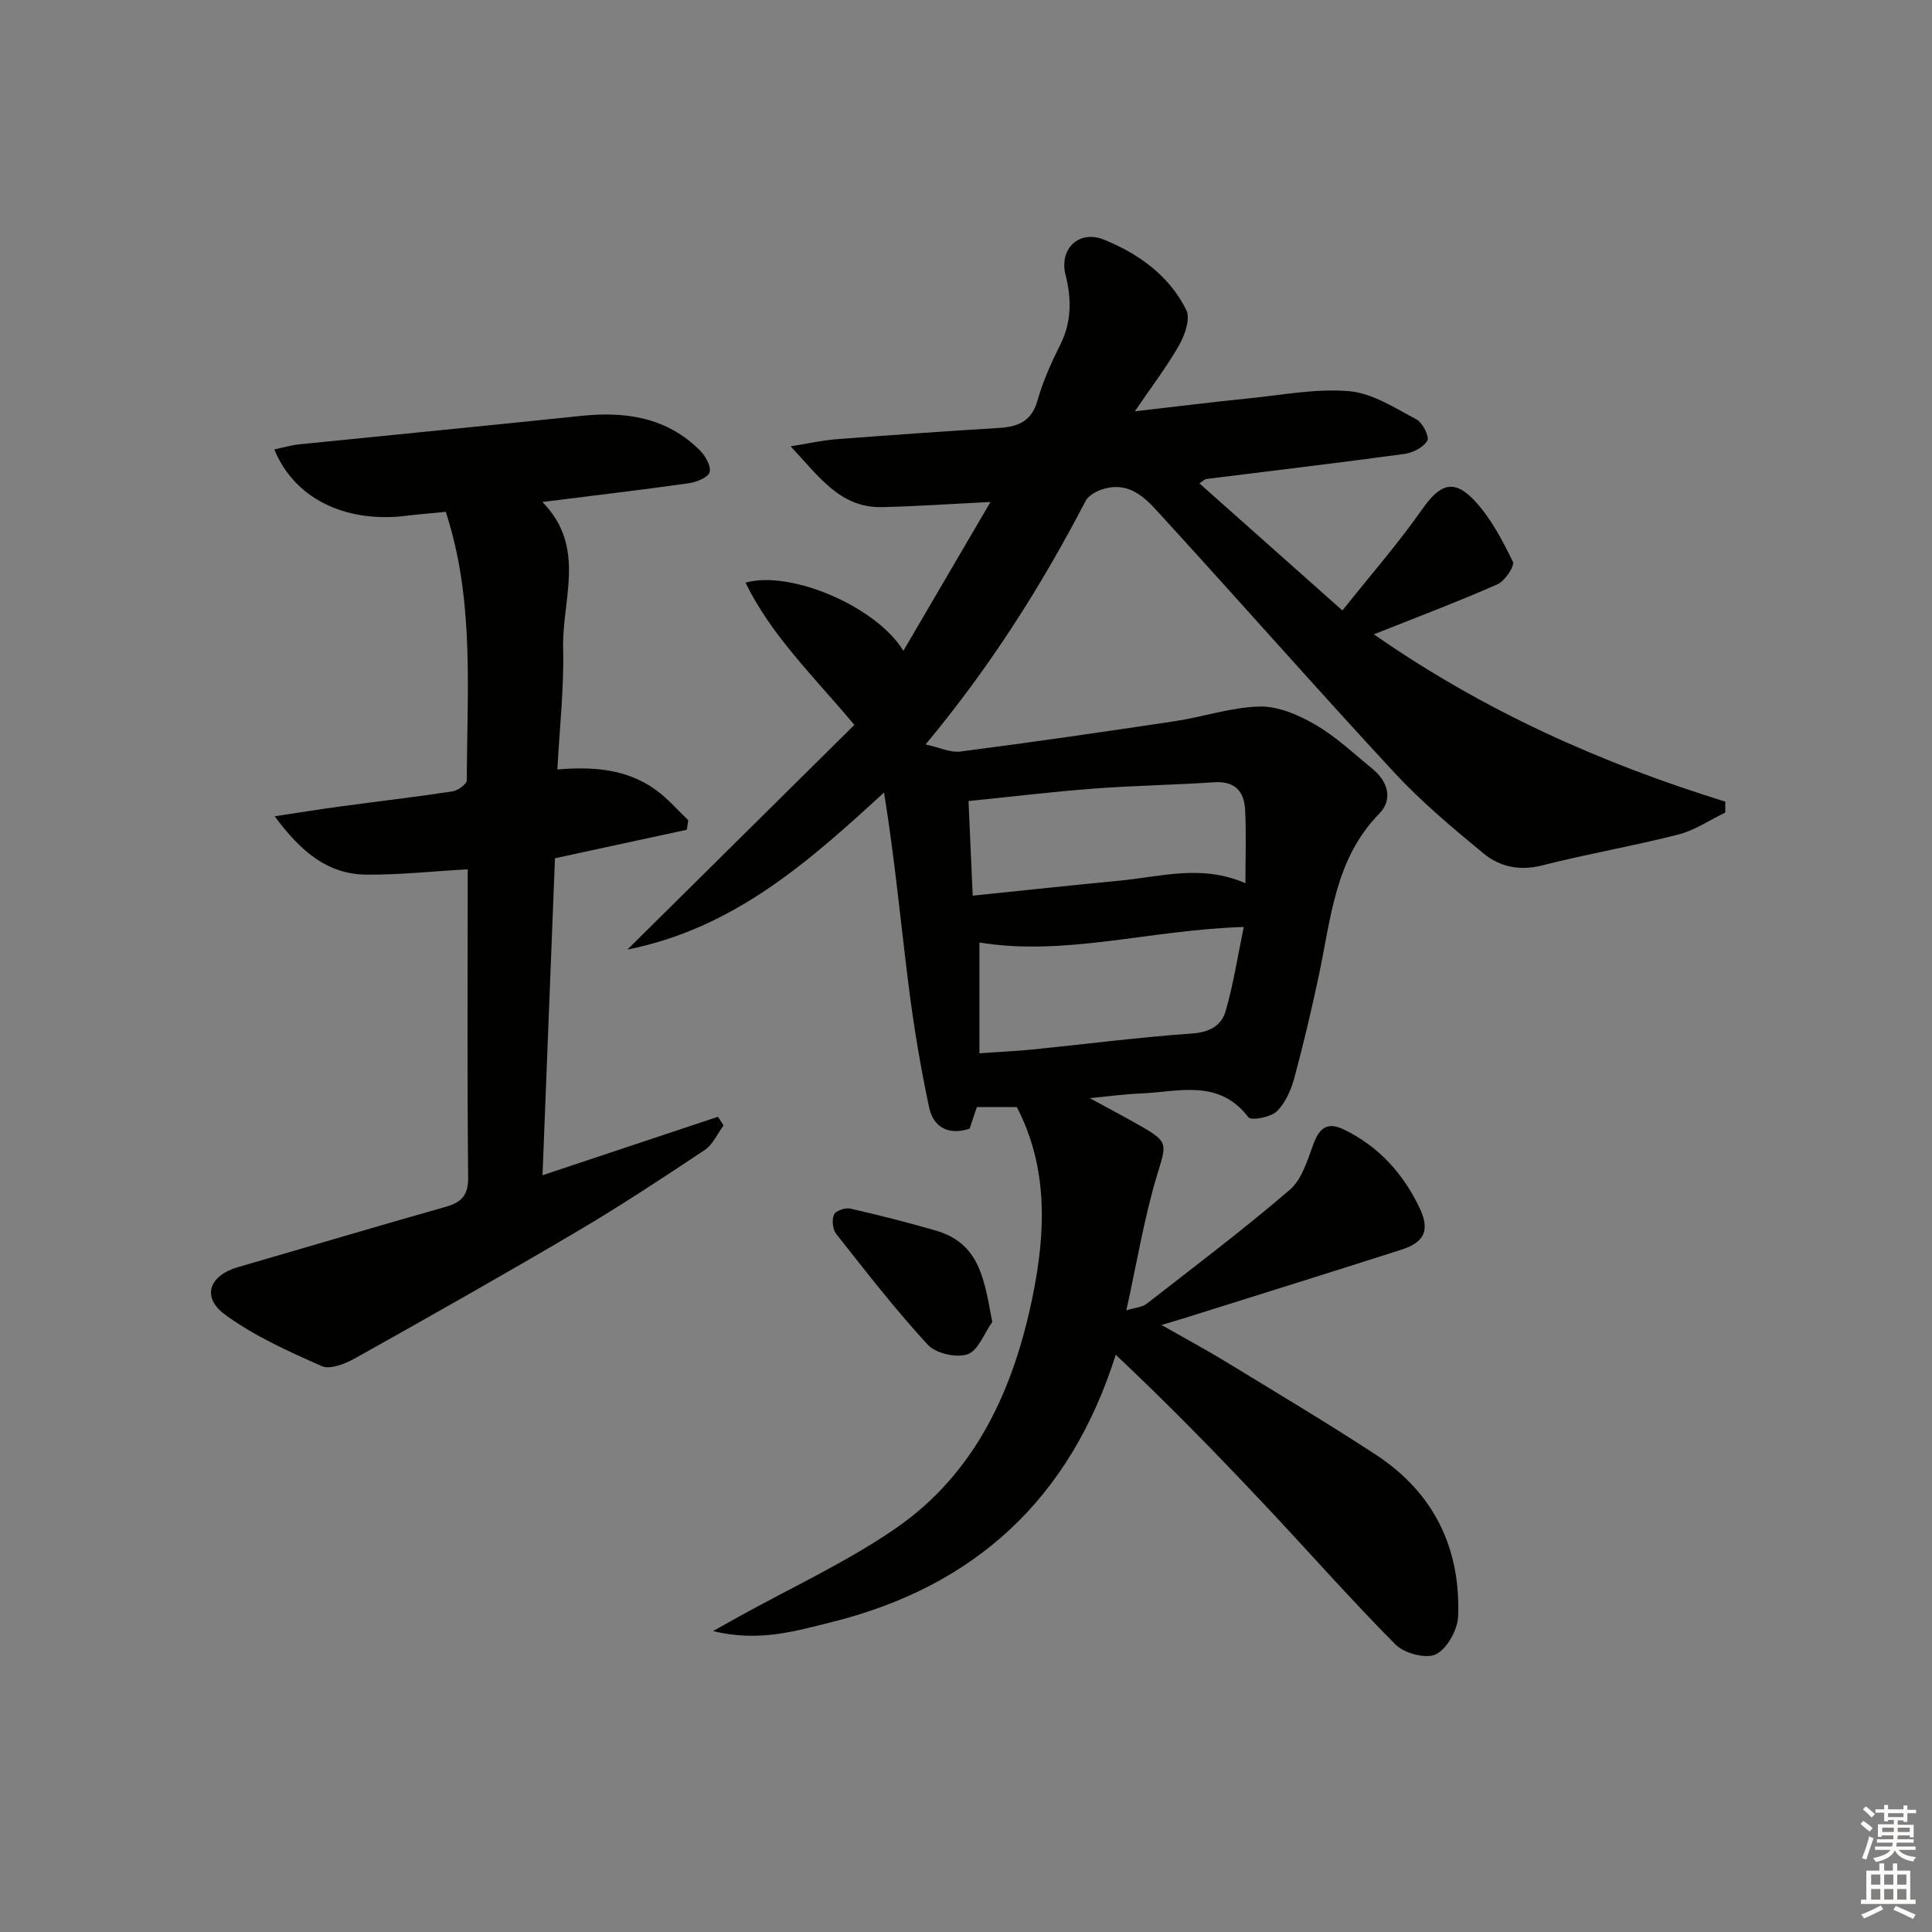
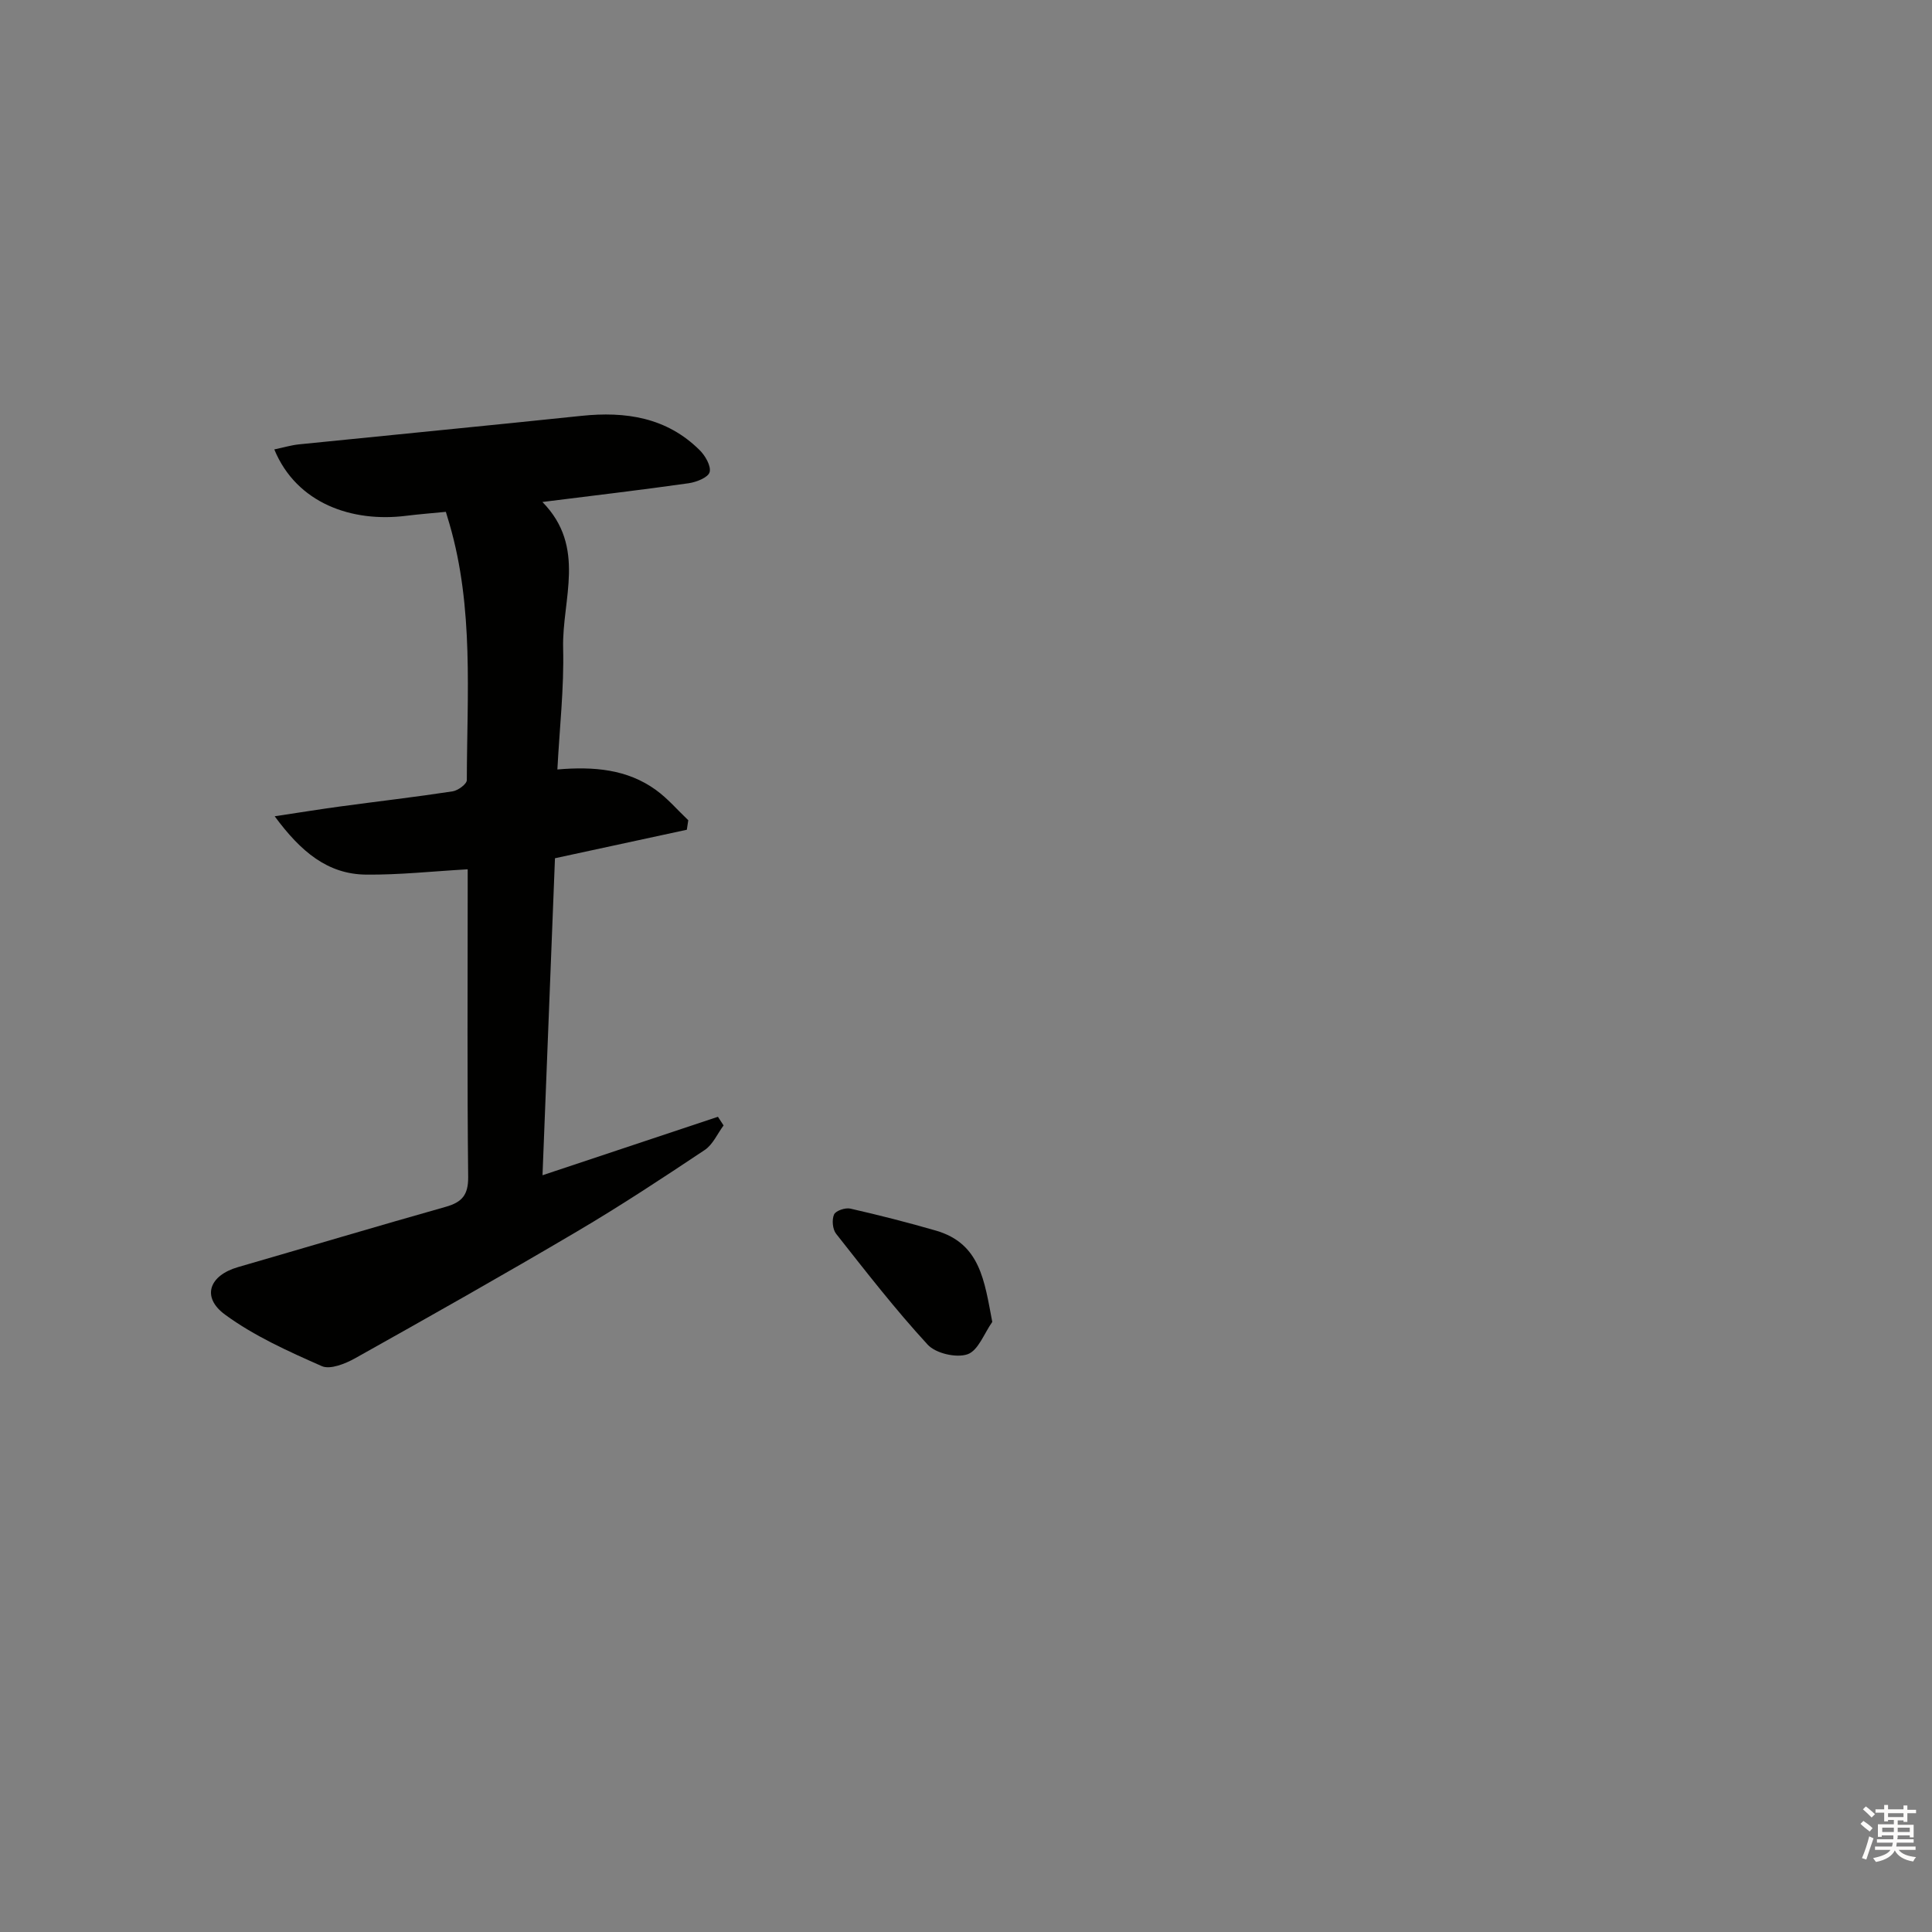
<svg xmlns="http://www.w3.org/2000/svg" enable-background="new 0 0 400 400" viewBox="0 0 400 400">
  <rect x="0" y="0" width="400" height="400" fill="#808080" stroke="none" />
  <g fill="#010100">
-     <path d="m234.95 85.16c8.65-.99 16.15-1.94 23.67-2.69 6.93-.7 13.96-2.08 20.79-1.47 4.78.43 9.42 3.49 13.87 5.84 1.26.67 2.7 3.58 2.23 4.4-.81 1.39-2.99 2.5-4.73 2.74-13.66 1.86-27.36 3.48-41.04 5.19-.27.03-.51.31-1.42.9 9.64 8.57 19.11 16.99 29.61 26.32 5.75-7.22 11.51-13.81 16.5-20.93 3.69-5.26 6.58-6.45 10.96-1.7 3.3 3.57 5.68 8.11 7.83 12.53.43.89-1.64 4-3.18 4.68-8.19 3.61-16.58 6.77-25.59 10.36 22.66 15.81 46.99 26.67 72.76 34.64-.01.76-.01 1.51-.02 2.27-3.23 1.55-6.31 3.67-9.71 4.54-9.31 2.38-18.82 4.01-28.14 6.38-4.67 1.19-8.79.34-12.17-2.45-6.4-5.27-12.82-10.64-18.44-16.7-16.07-17.33-31.67-35.1-47.63-52.53-3.26-3.56-6.59-7.96-12.56-6.27-1.41.4-3.16 1.32-3.78 2.51-9.16 17.61-19.72 34.3-33.12 50.4 2.75.6 5.09 1.75 7.25 1.47 14.82-1.91 29.6-4.06 44.38-6.28 5.89-.89 11.71-2.91 17.59-3.03 3.85-.07 8.08 1.78 11.54 3.8 4.27 2.49 7.96 6 11.82 9.16 3.2 2.62 4.16 6.34 1.35 9.21-9.21 9.4-10 21.7-12.51 33.47-1.52 7.13-3.18 14.24-5.09 21.27-.68 2.49-1.85 5.2-3.65 6.92-1.28 1.22-5.28 1.95-5.85 1.2-6.21-8.09-14.59-5.21-22.44-4.91-3.15.12-6.28.57-10.41.96 3.99 2.18 7.36 3.94 10.65 5.83 5.75 3.3 5.22 3.71 3.27 10.17-2.66 8.81-4.14 17.98-6.34 27.93 1.93-.59 3.3-.66 4.18-1.34 9.97-7.76 20.06-15.38 29.64-23.6 2.51-2.15 3.67-6.12 4.9-9.46 1.24-3.35 2.89-4.7 6.31-3.04 7.19 3.49 12.26 9.08 15.65 16.18 2.23 4.68 1.09 7.17-3.84 8.74-15.01 4.79-30.05 9.49-45.07 14.21-1.09.34-2.2.66-4.5 1.34 5.06 2.88 9.32 5.17 13.45 7.69 10.35 6.32 20.78 12.53 30.93 19.17 11.96 7.82 17.58 19.3 17.04 33.45-.11 2.8-2.26 6.7-4.59 7.87-2.02 1.02-6.56-.19-8.37-2.01-9.49-9.56-18.39-19.71-27.64-29.51-9.69-10.27-19.55-20.4-30.29-30.49-9.49 30.05-29.4 48.05-58.89 55.37-7.39 1.83-15.02 4.17-24.48 1.83 2.56-1.43 3.89-2.18 5.21-2.91 10.88-6.04 22.32-11.28 32.53-18.3 16.69-11.48 24.54-28.95 28.45-48.19 2.69-13.25 3.21-26.57-3.3-39.08-2.92 0-5.56 0-8.28 0-.52 1.55-.98 2.95-1.49 4.47-4.26 1.42-7.49-.21-8.38-4.37-1.79-8.39-3.2-16.88-4.27-25.4-1.65-13.15-2.88-26.35-5.07-39.83-15.65 14.37-31.07 28.11-53.13 32.52 16.09-15.93 31.48-31.17 46.99-46.52-8.61-10.25-17.21-18.51-22.54-29.45 9.42-2.64 27.18 5.01 32.68 14.12 5.97-10.21 11.7-19.99 18.04-30.82-8.37.41-15.41.91-22.44 1.06-8.57.19-12.9-6.1-18.94-12.59 3.98-.63 6.62-1.24 9.3-1.45 11.27-.86 22.55-1.66 33.84-2.35 3.95-.24 6.76-1.36 7.98-5.69 1.12-3.97 2.84-7.82 4.7-11.53 2.39-4.77 2.35-9.53 1.09-14.52-1.34-5.34 2.8-9.33 7.94-7.25 7.21 2.92 13.52 7.44 17.06 14.55.88 1.77-.25 5.14-1.43 7.22-2.55 4.51-5.69 8.59-9.22 13.78zm-32.17 132.91c4.41-.31 7.7-.45 10.98-.78 11.04-1.12 22.05-2.54 33.11-3.32 3.58-.25 6.02-1.67 6.86-4.55 1.63-5.6 2.51-11.41 3.78-17.5-19.24.56-37.01 6.14-54.73 3.21zm55.07-35.21c0-5.32.19-10.26-.06-15.18-.19-3.83-2.11-6.02-6.45-5.72-8.29.57-16.6.68-24.89 1.31-8.56.65-17.09 1.68-25.93 2.58.29 6.52.57 12.7.87 19.59 10.57-1.09 20.45-2.16 30.35-3.1 8.51-.81 17.05-3.45 26.11.52z" />
    <path d="m56.79 93.05c1.95-.41 3.52-.89 5.11-1.05 19.49-1.98 38.98-3.86 58.46-5.9 9.17-.96 17.65.31 24.48 7.08 1.17 1.15 2.42 3.31 2.08 4.57-.3 1.11-2.74 2.07-4.34 2.3-9.81 1.39-19.66 2.55-30.28 3.88 9.18 9.35 4.04 20.17 4.29 30.26.21 8.23-.74 16.49-1.19 25.12 7.59-.65 14.47-.04 20.38 4.23 2.47 1.78 4.49 4.17 6.72 6.28-.1.66-.2 1.31-.3 1.97-8.88 1.92-17.77 3.84-27.3 5.9-.84 21.48-1.7 43.18-2.58 65.63 12.41-4.13 24.36-8.12 36.32-12.1.39.6.78 1.2 1.17 1.79-1.28 1.72-2.22 3.96-3.9 5.08-8.7 5.8-17.45 11.57-26.46 16.88-15.18 8.96-30.54 17.63-45.92 26.24-2.04 1.14-5.17 2.4-6.91 1.63-6.92-3.06-13.99-6.23-20.04-10.67-4.93-3.62-3.26-8.1 2.67-9.82 14.35-4.15 28.66-8.43 43.03-12.49 3.37-.95 4.69-2.45 4.65-6.2-.22-19.82-.1-39.65-.1-59.48 0-1.3 0-2.6 0-4.2-7.28.41-14.17 1.17-21.05 1.1-7.93-.09-13.47-4.7-18.91-12.08 5.21-.78 9.42-1.47 13.65-2.04 7.73-1.05 15.48-1.94 23.19-3.12 1.12-.17 2.94-1.52 2.94-2.32.04-17.76 1.48-35.63-3.59-53.04-.18-.63-.37-1.25-.75-2.51-2.72.27-5.48.48-8.22.82-11.15 1.41-22.67-2.52-27.3-13.74z" />
-     <path d="m205.44 273.69c-1.67 2.35-2.91 5.94-5.13 6.7-2.32.8-6.58-.18-8.25-2-6.71-7.29-12.81-15.16-18.96-22.96-.73-.93-.9-2.9-.42-3.98.35-.79 2.34-1.46 3.38-1.22 5.94 1.35 11.85 2.86 17.7 4.55 9.21 2.67 10.04 10.37 11.68 18.91z" />
+     <path d="m205.44 273.69c-1.67 2.35-2.91 5.94-5.13 6.7-2.32.8-6.58-.18-8.25-2-6.71-7.29-12.81-15.16-18.96-22.96-.73-.93-.9-2.9-.42-3.98.35-.79 2.34-1.46 3.38-1.22 5.94 1.35 11.85 2.86 17.7 4.55 9.21 2.67 10.04 10.37 11.68 18.91" />
  </g>
  <path d="m385.2 377.6.6-.6c.6.4 1.3.9 1.9 1.5l-.6.7c-.8-.6-1.4-1.1-1.9-1.6zm.3 7.1c.6-1.4 1.1-2.9 1.5-4.5.3.1.6.3.9.4-.5 1.4-1 2.9-1.5 4.4zm.2-10.1.6-.6c.7.5 1.3 1.1 1.9 1.6l-.7.7c-.6-.6-1.2-1.2-1.8-1.7zm8.4-.8h.8v.9h1.8v.7h-1.8v1.8h-.8v-.3h-1.2v.9h3.3v2.6h-.8v-.4h-2.5c0 .3 0 .6-.1.8h3.4v.7h-3.5c0 .3-.1.6-.1.8h4v.7h-3.5c.7.9 1.9 1.3 3.6 1.5-.2.2-.4.5-.6.9-1.9-.3-3.2-1.1-3.8-2.3-.5 1.1-1.8 2-3.9 2.4-.2-.3-.4-.5-.6-.8 1.9-.4 3.1-.9 3.6-1.7h-3.2v-.7h3.5c.1-.2.1-.5.2-.8h-3.3v-.7h3.4c0-.2 0-.5 0-.8h-2.4v.3h-.8v-2.6h3.3v-.9h-1.2v.3h-.8v-1.8h-1.8v-.7h1.8v-.9h.8v.9h3.2zm-4.4 5.5h2.4c0-.3 0-.6 0-.9h-2.4zm1.2-3.1h3.2v-.8h-3.2zm4.4 2.2h-2.4v.9h2.5v-.9z" fill="#fcfbfa" />
-   <path d="m389.2 385.8h.9v1.5h1.8v-1.5h.9v1.5h2.7v6h1.1v.9h-11.3v-.9h1.1v-6h2.7v-1.5zm.2 8.7.5.8c-1.2.6-2.5 1.3-4 1.9-.2-.3-.3-.6-.6-.8 1.6-.6 3-1.3 4.1-1.9zm-2-4.3h1.9v-2.1h-1.9zm0 3.1h1.9v-2.2h-1.9zm2.7-3.1h1.9v-2.1h-1.9zm0 3.1h1.9v-2.2h-1.9zm2.4 1.3c1.4.6 2.7 1.2 4.1 1.8l-.5.9c-1.5-.7-2.8-1.4-4.1-1.9zm2.2-6.5h-1.9v2.1h1.9zm-1.9 5.2h1.9v-2.2h-1.9z" fill="#fcfbfa" />
</svg>